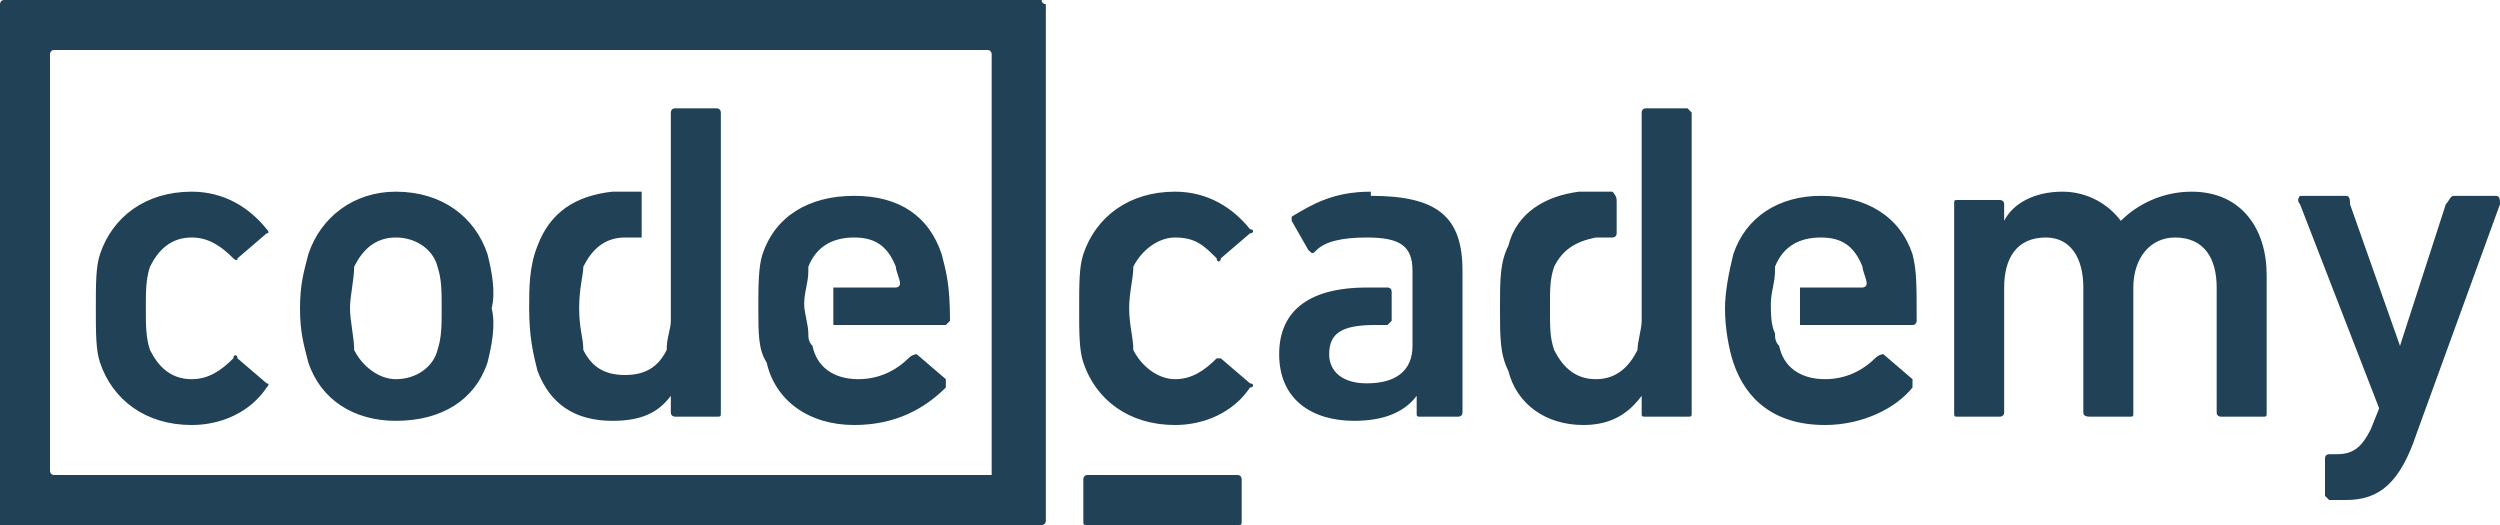
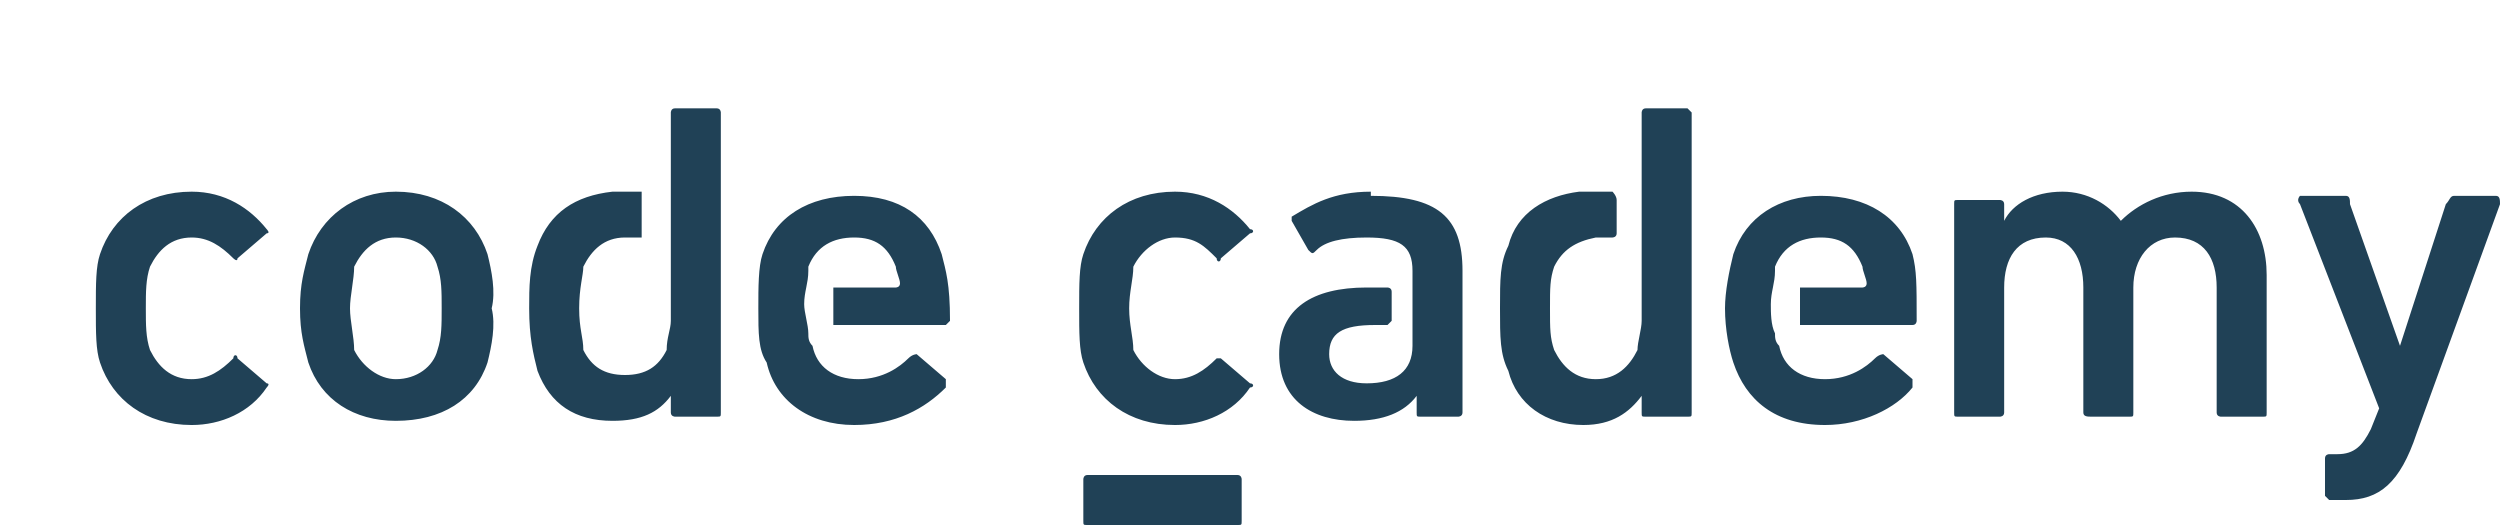
<svg xmlns="http://www.w3.org/2000/svg" xml:space="preserve" width="100px" height="21px" version="1.1" style="shape-rendering:geometricPrecision; text-rendering:geometricPrecision; image-rendering:optimizeQuality; fill-rule:evenodd; clip-rule:evenodd" viewBox="0 0 0.6 0.126">
  <defs>
    <style type="text/css">
   
    .fil0 {fill:#204156;fill-rule:nonzero}
   
  </style>
  </defs>
  <g id="Layer_x0020_1">
    <g id="_2396748151152">
      <g>
        <path class="fil0" d="M0.26 0.115l0 0.01c0,0.001 0,0.001 0.001,0.001l0.036 0c0.001,0 0.001,0 0.001,-0.001l0 -0.01c0,0 0,-0.001 -0.001,-0.001l-0.036 0c-0.001,0 -0.001,0.001 -0.001,0.001zm0.135 -0.089c-0.001,0 -0.001,0.001 -0.001,0.001l0 0.05c0,0.002 -0.001,0.005 -0.001,0.007 -0.002,0.004 -0.005,0.007 -0.01,0.007 -0.005,0 -0.008,-0.003 -0.01,-0.007 -0.001,-0.003 -0.001,-0.005 -0.001,-0.01 0,-0.005 0,-0.007 0.001,-0.01 0.002,-0.004 0.005,-0.006 0.01,-0.007l0.004 0c0,0 0.001,0 0.001,-0.001l0 -0.008c0,-0.001 -0.001,-0.002 -0.001,-0.002l-0.008 0c-0.008,0.001 -0.015,0.005 -0.017,0.013 -0.002,0.004 -0.002,0.008 -0.002,0.015 0,0.007 0,0.011 0.002,0.015 0.002,0.008 0.009,0.013 0.018,0.013 0.007,0 0.011,-0.003 0.014,-0.007l0 0.004c0,0.001 0,0.001 0.001,0.001l0.01 0c0.001,0 0.001,0 0.001,-0.001l0 -0.072c0,0 -0.001,-0.001 -0.001,-0.001l-0.01 0 0 0zm0.037 0.043c0,0 0,0 0,0l0 0.008c0,0.001 0,0.001 0,0.001l0.027 0c0.001,0 0.001,-0.001 0.001,-0.001 0,-0.009 0,-0.012 -0.001,-0.016 -0.003,-0.009 -0.011,-0.014 -0.022,-0.014 -0.01,0 -0.018,0.005 -0.021,0.014 -0.001,0.004 -0.002,0.009 -0.002,0.013 0,0.005 0.001,0.01 0.002,0.013 0.003,0.009 0.01,0.015 0.022,0.015 0.009,0 0.017,-0.004 0.021,-0.009 0,-0.001 0,-0.001 0,-0.002l-0.007 -0.006c0,0 -0.001,0 -0.002,0.001 -0.002,0.002 -0.006,0.005 -0.012,0.005 -0.006,0 -0.01,-0.003 -0.011,-0.008 -0.001,-0.001 -0.001,-0.002 -0.001,-0.003 -0.001,-0.002 -0.001,-0.005 -0.001,-0.007 0,-0.003 0.001,-0.005 0.001,-0.008l0 0c0,0 0,-0.001 0,-0.001 0.002,-0.005 0.006,-0.007 0.011,-0.007 0.005,0 0.008,0.002 0.01,0.007 0,0.001 0.001,0.003 0.001,0.004 0,0.001 -0.001,0.001 -0.001,0.001l-0.014 0 -0.001 0zm-0.26 -0.043l-0.01 0c-0.001,0 -0.001,0.001 -0.001,0.001l0 0.05 0 0c0,0.002 -0.001,0.004 -0.001,0.007 -0.002,0.004 -0.005,0.006 -0.01,0.006 -0.005,0 -0.008,-0.002 -0.01,-0.006 0,-0.003 -0.001,-0.005 -0.001,-0.01 0,-0.005 0.001,-0.008 0.001,-0.01 0.002,-0.004 0.005,-0.007 0.01,-0.007l0.004 0c0,0 0,0 0,0l0 -0.01c0,0 0,-0.001 0,-0.001l-0.007 0c-0.009,0.001 -0.015,0.005 -0.018,0.013 -0.002,0.005 -0.002,0.01 -0.002,0.015 0,0.007 0.001,0.011 0.002,0.015 0.003,0.008 0.009,0.012 0.018,0.012 0.007,0 0.011,-0.002 0.014,-0.006l0 0 0 0.004c0,0.001 0.001,0.001 0.001,0.001l0.01 0c0.001,0 0.001,0 0.001,-0.001l0 -0.072c0,0 0,-0.001 -0.001,-0.001l0 0zm0.028 0.043c0,0 0,0 0,0l0 0.008c0,0.001 0,0.001 0,0.001l0.027 0c0,0 0.001,-0.001 0.001,-0.001 0,-0.009 -0.001,-0.012 -0.002,-0.016 -0.003,-0.009 -0.01,-0.014 -0.021,-0.014 -0.011,0 -0.019,0.005 -0.022,0.014 -0.001,0.003 -0.001,0.008 -0.001,0.013 0,0.006 0,0.01 0.002,0.013 0.002,0.009 0.01,0.015 0.021,0.015 0.01,0 0.017,-0.004 0.022,-0.009 0,-0.001 0,-0.001 0,-0.002l-0.007 -0.006c0,0 -0.001,0 -0.002,0.001 -0.002,0.002 -0.006,0.005 -0.012,0.005 -0.006,0 -0.01,-0.003 -0.011,-0.008 -0.001,-0.001 -0.001,-0.002 -0.001,-0.003 0,-0.002 -0.001,-0.005 -0.001,-0.007 0,-0.003 0.001,-0.005 0.001,-0.008l0 0c0,0 0,-0.001 0,-0.001 0.002,-0.005 0.006,-0.007 0.011,-0.007 0.005,0 0.008,0.002 0.01,0.007 0,0.001 0.001,0.003 0.001,0.004 0,0.001 -0.001,0.001 -0.001,0.001l-0.014 0 -0.001 0zm0.129 -0.023c-0.009,0 -0.014,0.003 -0.019,0.006 0,0 0,0 0,0.001l0.004 0.007c0.001,0.001 0.001,0.001 0.002,0 0.002,-0.002 0.006,-0.003 0.012,-0.003 0.008,0 0.011,0.002 0.011,0.008l0 0.018c0,0.006 -0.004,0.009 -0.011,0.009 -0.006,0 -0.009,-0.003 -0.009,-0.007 0,-0.005 0.003,-0.007 0.011,-0.007l0.003 0c0,0 0.001,-0.001 0.001,-0.001l0 -0.007c0,-0.001 -0.001,-0.001 -0.001,-0.001l-0.005 0c-0.013,0 -0.021,0.005 -0.021,0.016 0,0.011 0.008,0.016 0.018,0.016 0.007,0 0.012,-0.002 0.015,-0.006l0 0 0 0.004c0,0.001 0,0.001 0.001,0.001l0.009 0c0,0 0.001,0 0.001,-0.001l0 -0.034c0,-0.013 -0.006,-0.018 -0.022,-0.018l0 -0.001zm-0.224 0.038c0.001,-0.003 0.001,-0.006 0.001,-0.01 0,-0.004 0,-0.007 -0.001,-0.01 -0.001,-0.004 -0.005,-0.007 -0.01,-0.007 -0.005,0 -0.008,0.003 -0.01,0.007 0,0.003 -0.001,0.007 -0.001,0.01 0,0.003 0.001,0.007 0.001,0.01 0.002,0.004 0.006,0.007 0.01,0.007 0.005,0 0.009,-0.003 0.01,-0.007l0 0zm-0.031 0.003c-0.001,-0.004 -0.002,-0.007 -0.002,-0.013 0,-0.006 0.001,-0.009 0.002,-0.013 0.003,-0.009 0.011,-0.015 0.021,-0.015 0.011,0 0.019,0.006 0.022,0.015 0.001,0.004 0.002,0.009 0.001,0.013 0.001,0.004 0,0.009 -0.001,0.013 -0.003,0.009 -0.011,0.014 -0.022,0.014 -0.01,0 -0.018,-0.005 -0.021,-0.014zm0.485 0.033c0,0 -0.001,-0.001 -0.001,-0.001l0 -0.009c0,-0.001 0.001,-0.001 0.001,-0.001l0.002 0c0.004,0 0.006,-0.002 0.008,-0.006l0.002 -0.005 -0.019 -0.049c-0.001,-0.001 0,-0.002 0,-0.002l0.011 0c0.001,0 0.001,0.001 0.001,0.002l0.012 0.034 0 0 0.011 -0.034c0.001,-0.001 0.001,-0.002 0.002,-0.002l0.01 0c0.001,0 0.001,0.001 0.001,0.002l-0.02 0.055c-0.004,0.012 -0.009,0.016 -0.017,0.016l-0.004 0 0 0zm-0.026 -0.02c0,0 -0.001,0 -0.001,-0.001l0 -0.03c0,-0.007 -0.003,-0.012 -0.01,-0.012 -0.006,0 -0.01,0.005 -0.01,0.012l0 0.03c0,0.001 0,0.001 -0.001,0.001l-0.009 0c-0.001,0 -0.002,0 -0.002,-0.001l0 -0.03c0,-0.007 -0.003,-0.012 -0.009,-0.012 -0.007,0 -0.01,0.005 -0.01,0.012l0 0.03c0,0.001 -0.001,0.001 -0.001,0.001l-0.01 0c-0.001,0 -0.001,0 -0.001,-0.001l0 -0.05c0,-0.001 0,-0.001 0.001,-0.001l0.01 0c0,0 0.001,0 0.001,0.001l0 0.004 0 0c0.002,-0.004 0.007,-0.007 0.014,-0.007 0.006,0 0.011,0.003 0.014,0.007l0 0c0.004,-0.004 0.01,-0.007 0.017,-0.007 0.012,0 0.018,0.009 0.018,0.02l0 0.033c0,0.001 0,0.001 -0.001,0.001l-0.01 0zm-0.273 -0.013c-0.001,-0.003 -0.001,-0.007 -0.001,-0.013 0,-0.006 0,-0.01 0.001,-0.013 0.003,-0.009 0.011,-0.015 0.022,-0.015 0.008,0 0.014,0.004 0.018,0.009 0.001,0 0.001,0.001 0,0.001l-0.007 0.006c0,0.001 -0.001,0.001 -0.001,0 -0.003,-0.003 -0.005,-0.005 -0.01,-0.005 -0.004,0 -0.008,0.003 -0.01,0.007 0,0.003 -0.001,0.006 -0.001,0.01 0,0.004 0.001,0.007 0.001,0.01 0.002,0.004 0.006,0.007 0.01,0.007 0.004,0 0.007,-0.002 0.01,-0.005 0,0 0.001,0 0.001,0l0.007 0.006c0.001,0 0.001,0.001 0,0.001 -0.004,0.006 -0.011,0.009 -0.018,0.009 -0.011,0 -0.019,-0.006 -0.022,-0.015l0 0zm-0.236 0c-0.001,-0.003 -0.001,-0.007 -0.001,-0.013 0,-0.006 0,-0.01 0.001,-0.013 0.003,-0.009 0.011,-0.015 0.022,-0.015 0.008,0 0.014,0.004 0.018,0.009 0,0 0.001,0.001 0,0.001l-0.007 0.006c0,0.001 -0.001,0 -0.001,0 -0.003,-0.003 -0.006,-0.005 -0.01,-0.005 -0.005,0 -0.008,0.003 -0.01,0.007 -0.001,0.003 -0.001,0.006 -0.001,0.01 0,0.004 0,0.007 0.001,0.01 0.002,0.004 0.005,0.007 0.01,0.007 0.004,0 0.007,-0.002 0.01,-0.005 0,-0.001 0.001,-0.001 0.001,0l0.007 0.006c0.001,0 0,0.001 0,0.001 -0.004,0.006 -0.011,0.009 -0.018,0.009 -0.011,0 -0.019,-0.006 -0.022,-0.015l0 0z" />
      </g>
-       <path class="fil0" d="M0.013 0.114c-0.001,0 -0.001,-0.001 -0.001,-0.001l0 -0.1c0,0 0,-0.001 0.001,-0.001l0.224 0c0.001,0 0.001,0.001 0.001,0.001l0 0.1c0,0 0,0.001 0,0.001l-0.225 0 0 0zm0.237 -0.114l0 0c0,0 0,0 -0.001,0l-0.248 0 0 0c-0.001,0 -0.001,0.001 -0.001,0.001l0 0.124c0,0 0,0.001 0,0.001l0 0c0.001,0 0.001,0 0.001,0l0.248 0c0.001,0 0.001,0 0.001,0 0.001,0 0.001,-0.001 0.001,-0.001l0 -0.124c0,0 -0.001,0 -0.001,-0.001l0 0z" />
    </g>
  </g>
</svg>